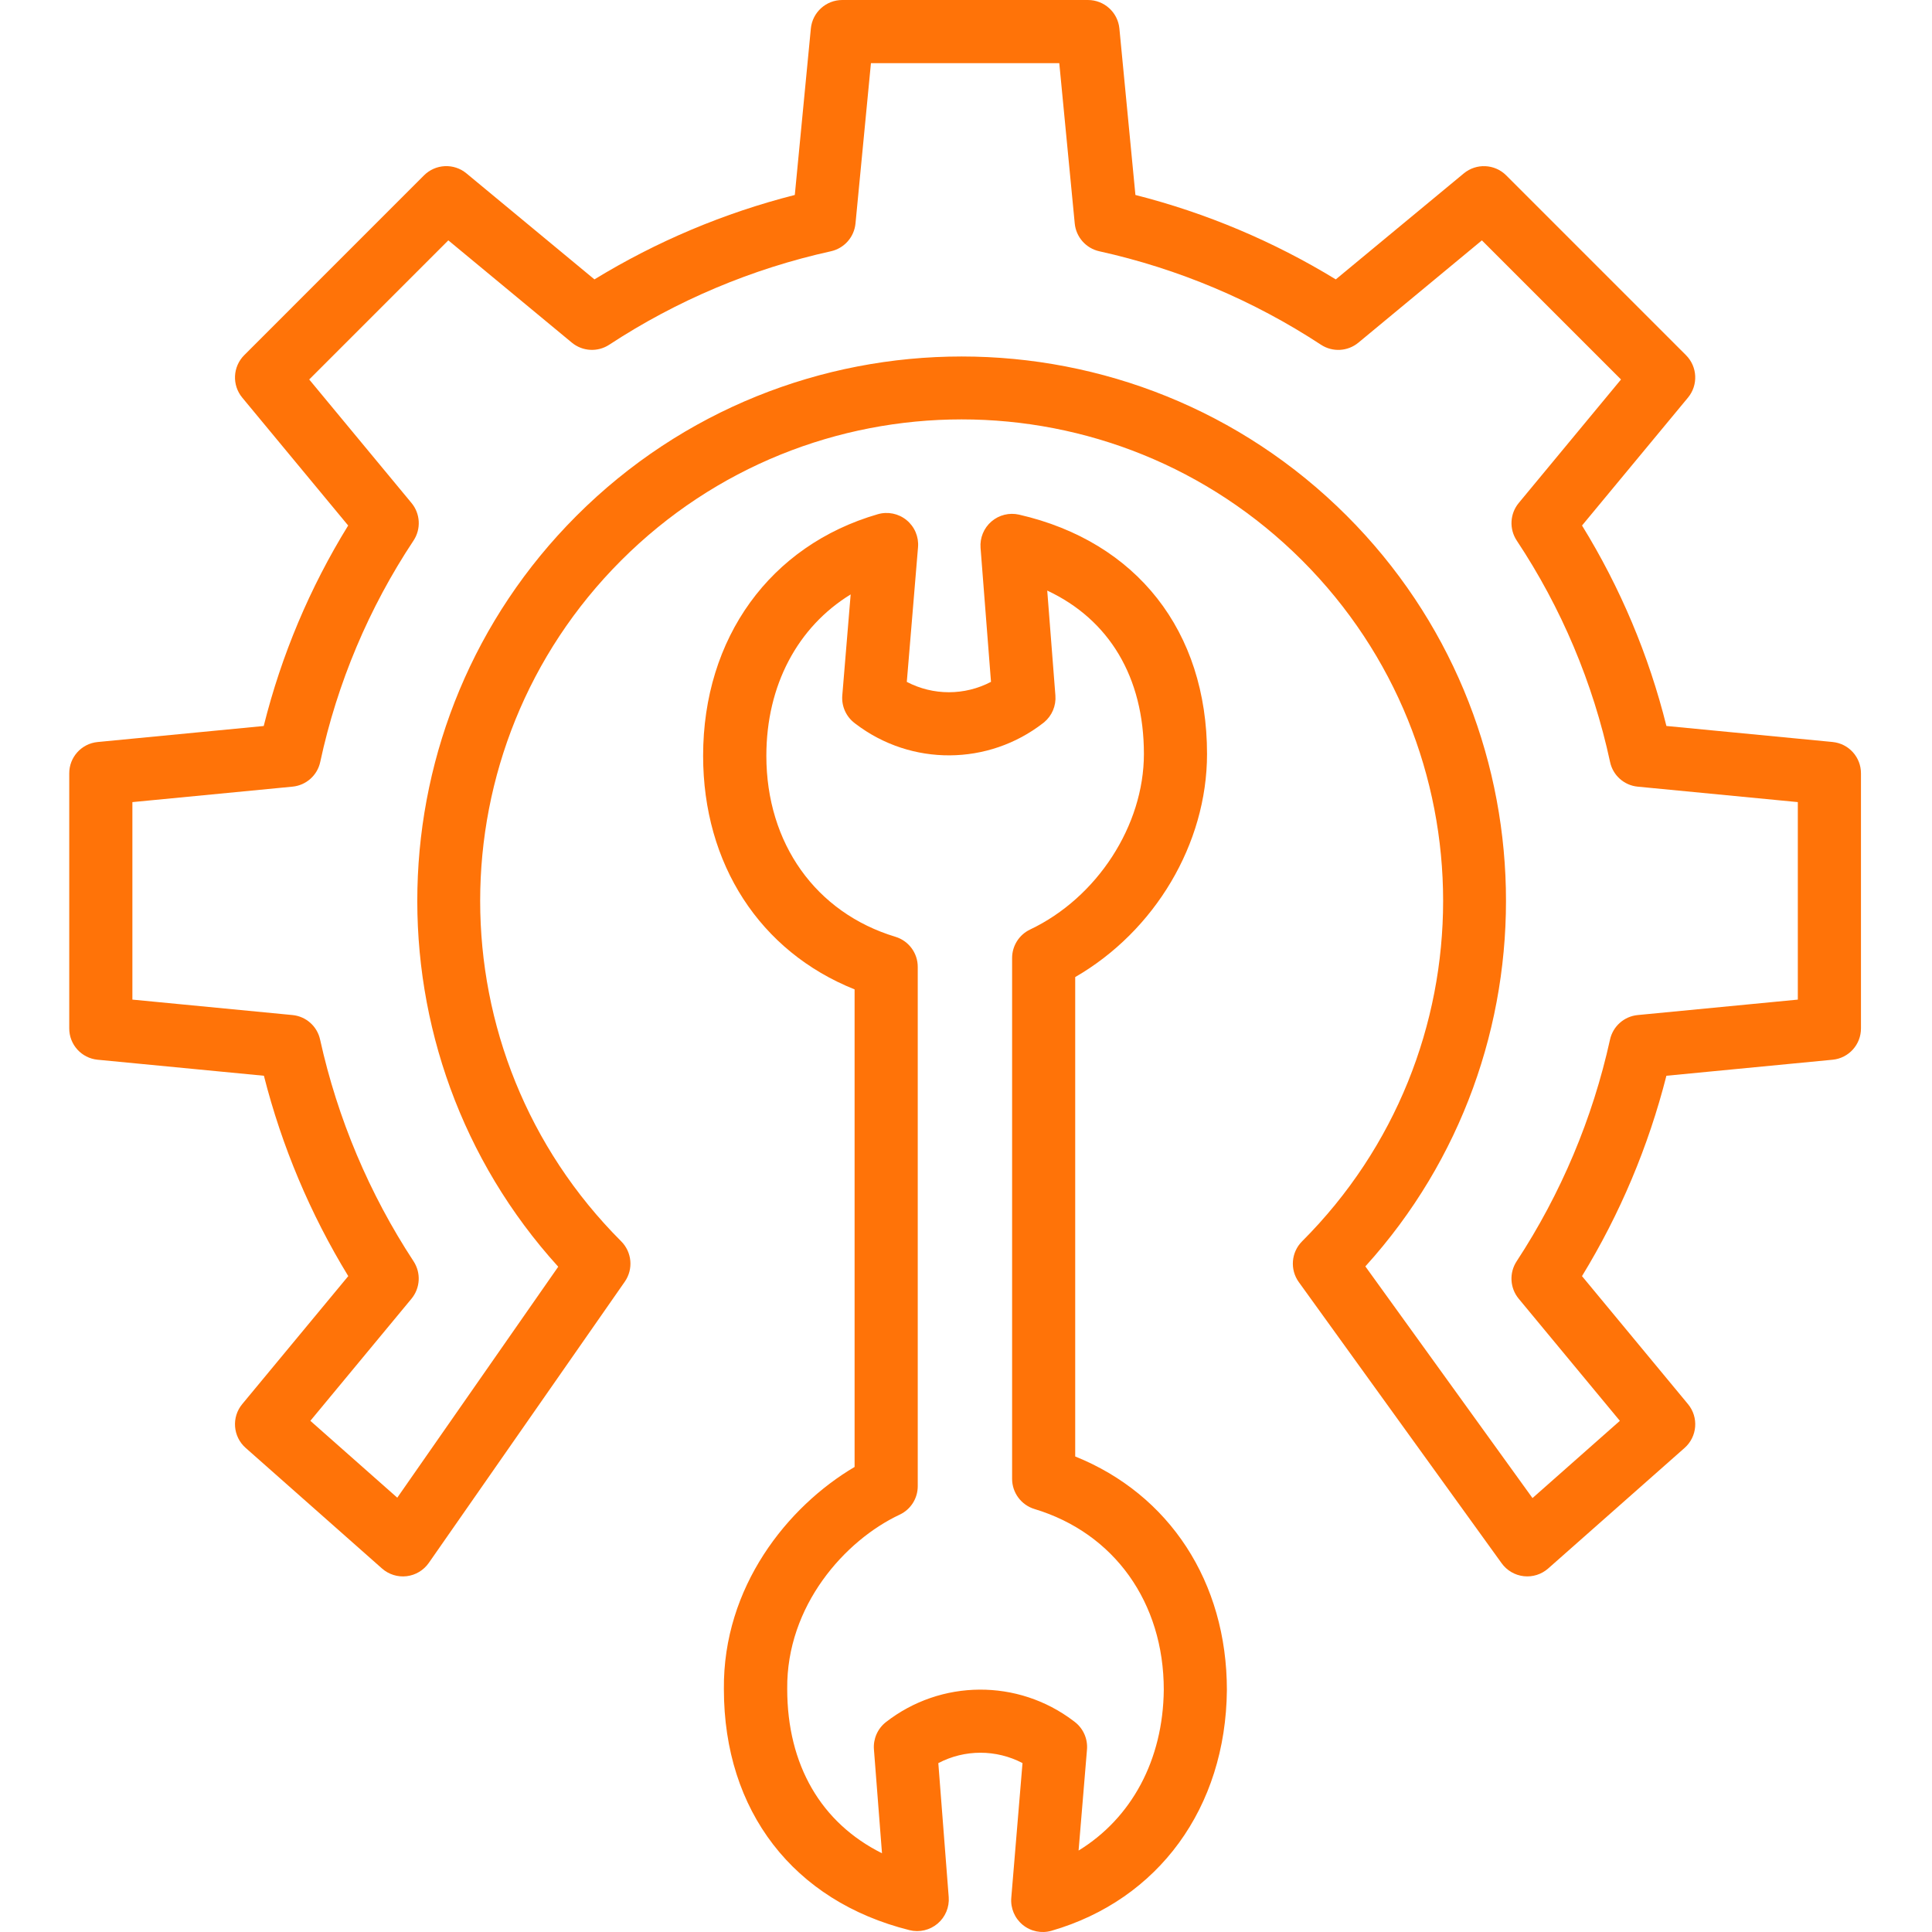
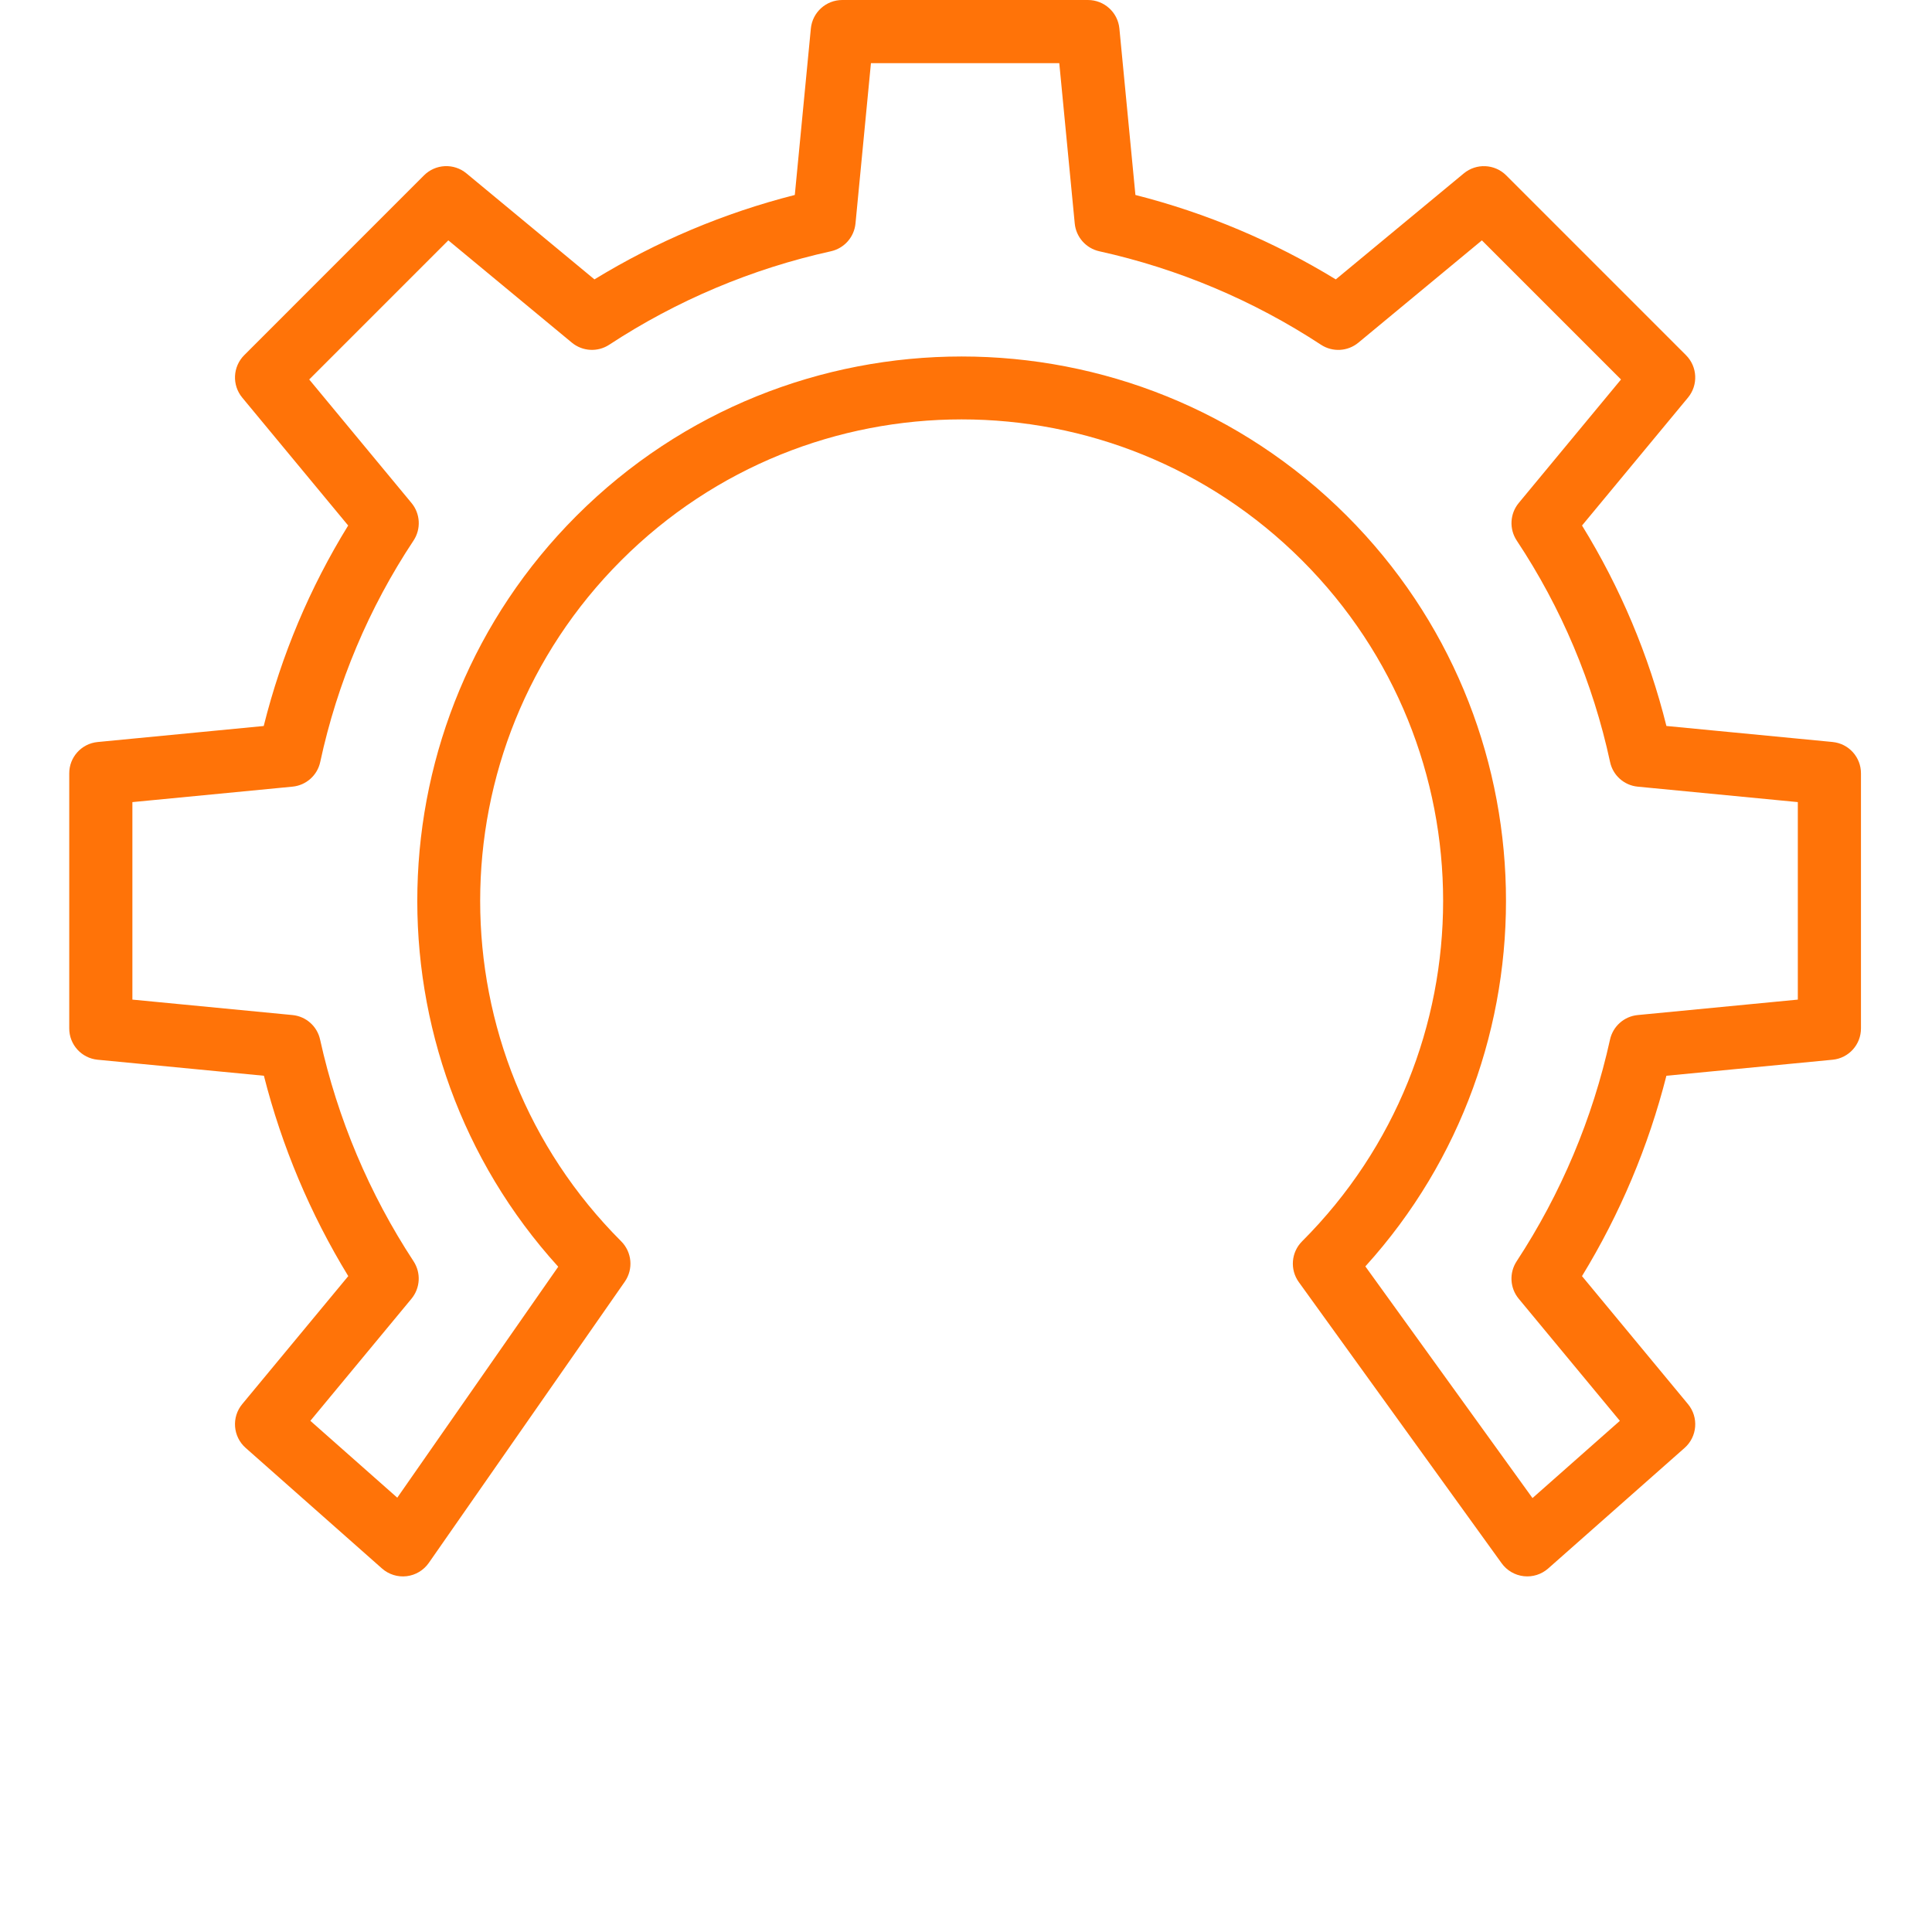
<svg xmlns="http://www.w3.org/2000/svg" height="512px" viewBox="-17 0 489 489.546" width="512px" class="">
  <g>
    <path d="m447.09 188.012-42.113-4.059c-4.469-17.93-11.684-35.062-21.383-50.793l26.844-32.406c2.637-3.18 2.418-7.84-.5-10.758l-45.551-45.555c-2.918-2.918-7.578-3.133-10.758-.5l-32.43 26.852c-15.758-9.629-32.871-16.84-50.77-21.391l-4.062-42.172c-.395-4.102-3.844-7.23-7.965-7.23h-62.254c-4.121 0-7.566 3.129-7.961 7.23l-4.066 42.172c-17.898 4.547-35.012 11.762-50.77 21.391l-32.43-26.859c-3.176-2.633-7.836-2.418-10.758.5l-45.551 45.559c-2.918 2.922-3.137 7.582-.5 10.762l26.836 32.402c-9.707 15.73-16.926 32.867-21.398 50.801l-42.09 4.062c-4.094.398-7.207 3.848-7.188 7.961v64.578c-.023 4.109 3.09 7.562 7.184 7.961l42.141 4.062c4.543 17.895 11.75 35.012 21.375 50.77l-26.863 32.426c-2.754 3.324-2.375 8.234.859 11.098l34.551 30.559c1.707 1.512 3.98 2.223 6.25 1.953 2.266-.273 4.309-1.5 5.613-3.371l49.656-71.25c2.215-3.18 1.832-7.492-.91-10.234-47.641-47.641-47.645-124.887 0-172.531 47.645-47.645 124.891-47.645 172.535 0 47.645 47.645 47.645 124.891 0 172.531-2.777 2.777-3.129 7.156-.832 10.34l51.402 71.246c1.32 1.832 3.355 3.02 5.602 3.27 2.246.25 4.492-.461 6.184-1.957l34.562-30.547c3.234-2.859 3.617-7.773.859-11.102l-26.855-32.43c9.629-15.758 16.84-32.871 21.387-50.77l42.117-4.062c4.094-.398 7.207-3.852 7.184-7.961v-64.586c.02-4.109-3.09-7.562-7.184-7.961zm-8.816 65.277-40.574 3.914c-3.445.332-6.281 2.852-7.02 6.234-4.41 20.004-12.43 39.035-23.66 56.168-1.922 2.938-1.703 6.785.535 9.484l25.625 30.934-22.137 19.57-42.352-58.703c49.039-54.098 47.469-138.023-4.715-190.207-53.805-53.805-141.355-53.805-195.16 0-52.211 52.211-53.754 136.199-4.641 190.289l-40.785 58.523-22.023-19.477 25.621-30.934c2.238-2.707 2.453-6.551.531-9.488-11.234-17.129-19.258-36.16-23.68-56.16-.727-3.379-3.555-5.898-6.992-6.234l-40.574-3.914v-50.043l40.574-3.918c3.461-.336 6.305-2.871 7.027-6.273 4.305-20.008 12.324-39.027 23.637-56.082 1.945-2.941 1.734-6.809-.516-9.523l-25.918-31.293 35.25-35.254 31.293 25.914c2.703 2.242 6.551 2.457 9.484.531 17.129-11.234 36.16-19.258 56.16-23.676 3.387-.75 5.902-3.594 6.234-7.043l3.914-40.625h47.723l3.918 40.625c.332 3.449 2.848 6.293 6.23 7.043 20.004 4.418 39.035 12.445 56.164 23.68 2.934 1.926 6.781 1.711 9.484-.531l31.289-25.914 35.25 35.25-25.914 31.293c-2.246 2.715-2.453 6.582-.508 9.52 11.316 17.055 19.336 36.078 23.645 56.086.711 3.398 3.547 5.938 7 6.273l40.578 3.914zm0 0" data-original="#000000" class="active-path" data-old_color="#000000" fill="#FF7308" />
-     <path d="m255.172 369.051v-121.473c20.164-11.645 33.402-33.75 33.402-56.531 0-31.129-17.801-53.801-47.617-60.641-2.484-.57-5.086.074-7.016 1.734-1.926 1.664-2.949 4.145-2.754 6.684l2.645 33.949c-6.68 3.504-14.648 3.508-21.332.008l2.844-34.137c.219-2.625-.867-5.188-2.906-6.855-2.039-1.668-4.766-2.227-7.293-1.492-27.27 7.898-44.258 31.352-44.258 61.215 0 27.41 14.383 49.582 38.383 59.191v121.004c-17 10.035-33.379 30.398-33.121 56.309 0 30.875 17.602 53.699 47.031 61.062 2.5.625 5.145.012 7.113-1.648 1.969-1.66 3.02-4.164 2.824-6.73l-2.633-33.945c6.676-3.504 14.648-3.508 21.332-.012l-2.844 34.141c-.219 2.625.867 5.188 2.906 6.855 2.039 1.668 4.766 2.227 7.293 1.492 27.137-7.863 44.16-31.199 44.434-60.988.004-27.414-14.566-49.582-38.434-59.191zm.855 99.852 2.129-25.582c.227-2.723-.949-5.371-3.121-7.027l-.301-.23c-14.086-10.691-33.602-10.562-47.543.312-2.094 1.652-3.227 4.242-3.02 6.902l2.043 26.316c-15.402-7.676-24.016-22.34-24.016-41.656-.207-21.047 14.613-37.637 28.516-44.152 2.801-1.32 4.578-4.148 4.559-7.246v-131.504c.02-3.52-2.273-6.633-5.641-7.66-20.199-6.098-32.719-23.672-32.719-45.871 0-17.879 7.953-32.66 21.363-40.887l-2.121 25.582c-.227 2.727.953 5.379 3.133 7.031l.297.227c14.066 10.688 33.562 10.574 47.5-.273.07-.055.148-.117.215-.172 1.992-1.66 3.055-4.184 2.855-6.77l-2.07-26.598c15.711 7.363 24.496 21.961 24.496 41.406 0 18.125-11.855 36.414-28.832 44.477-2.789 1.324-4.566 4.137-4.566 7.227v131.961c0 3.527 2.312 6.637 5.688 7.656 20.203 6.102 32.746 23.676 32.746 45.801-.172 17.801-8.191 32.531-21.586 40.73zm0 0" data-original="#000000" class="active-path" data-old_color="#000000" fill="#FF7308" />
  </g>
</svg>